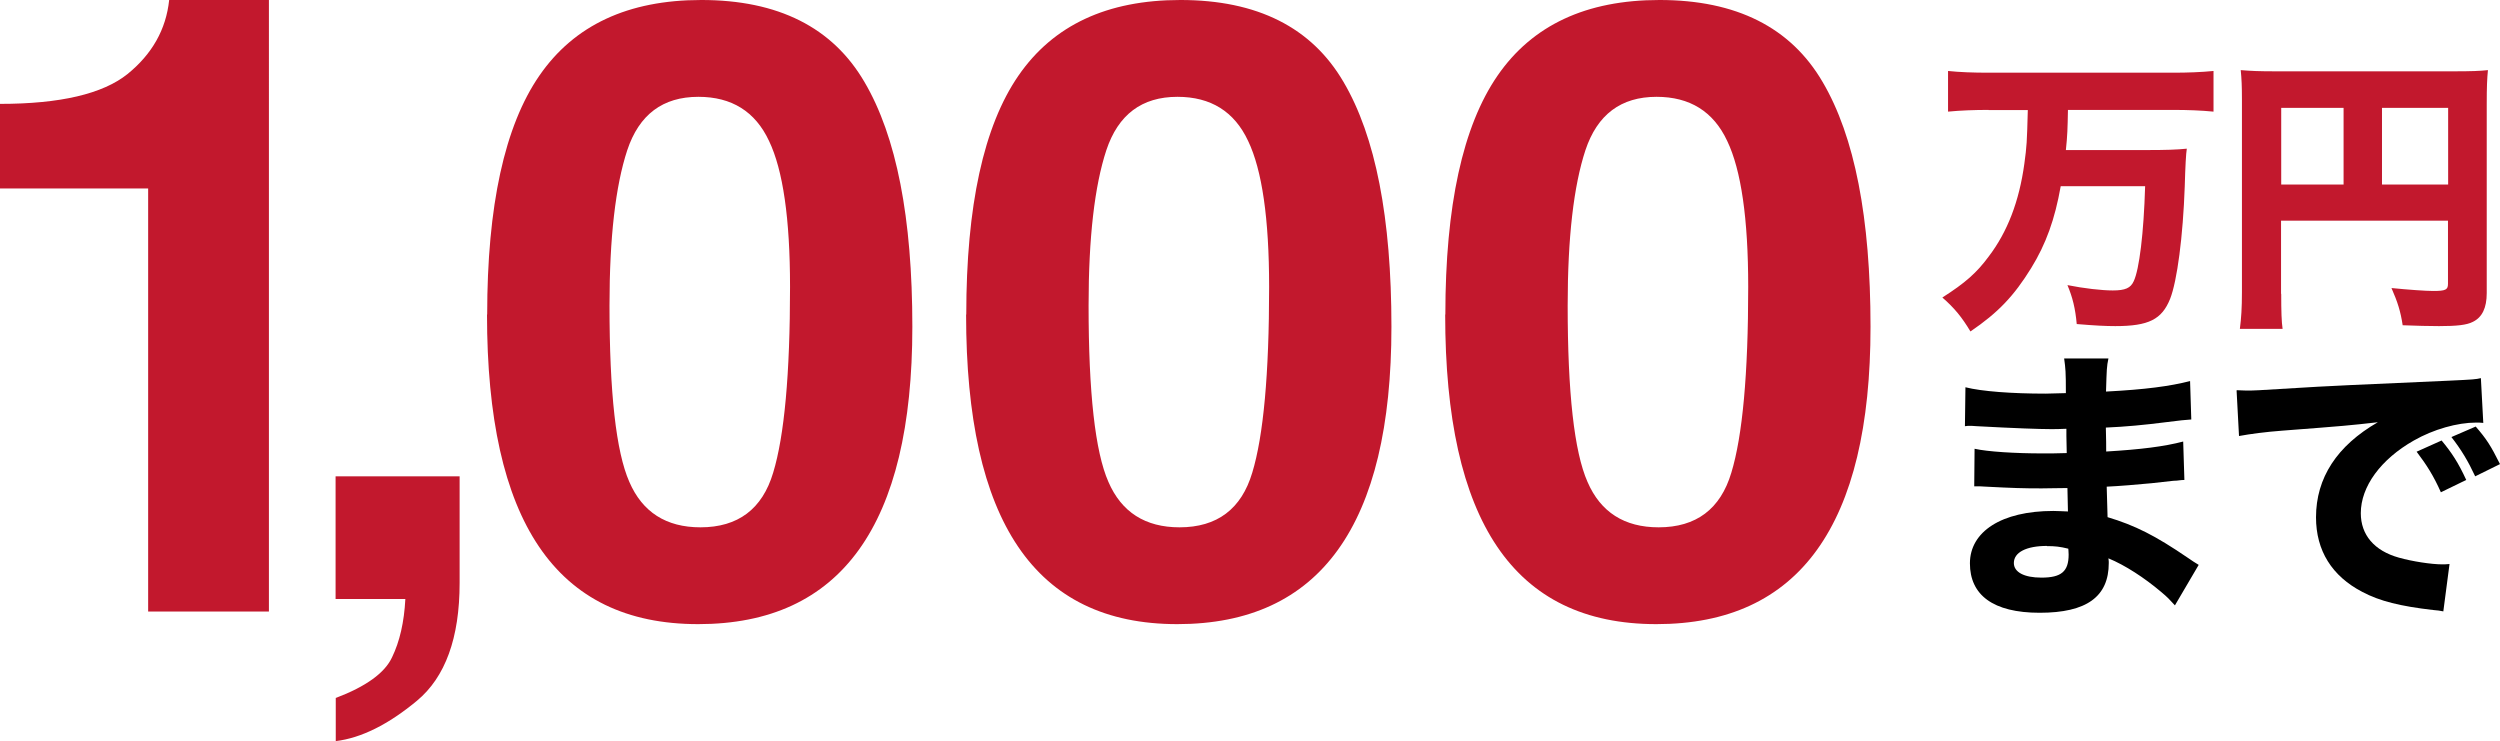
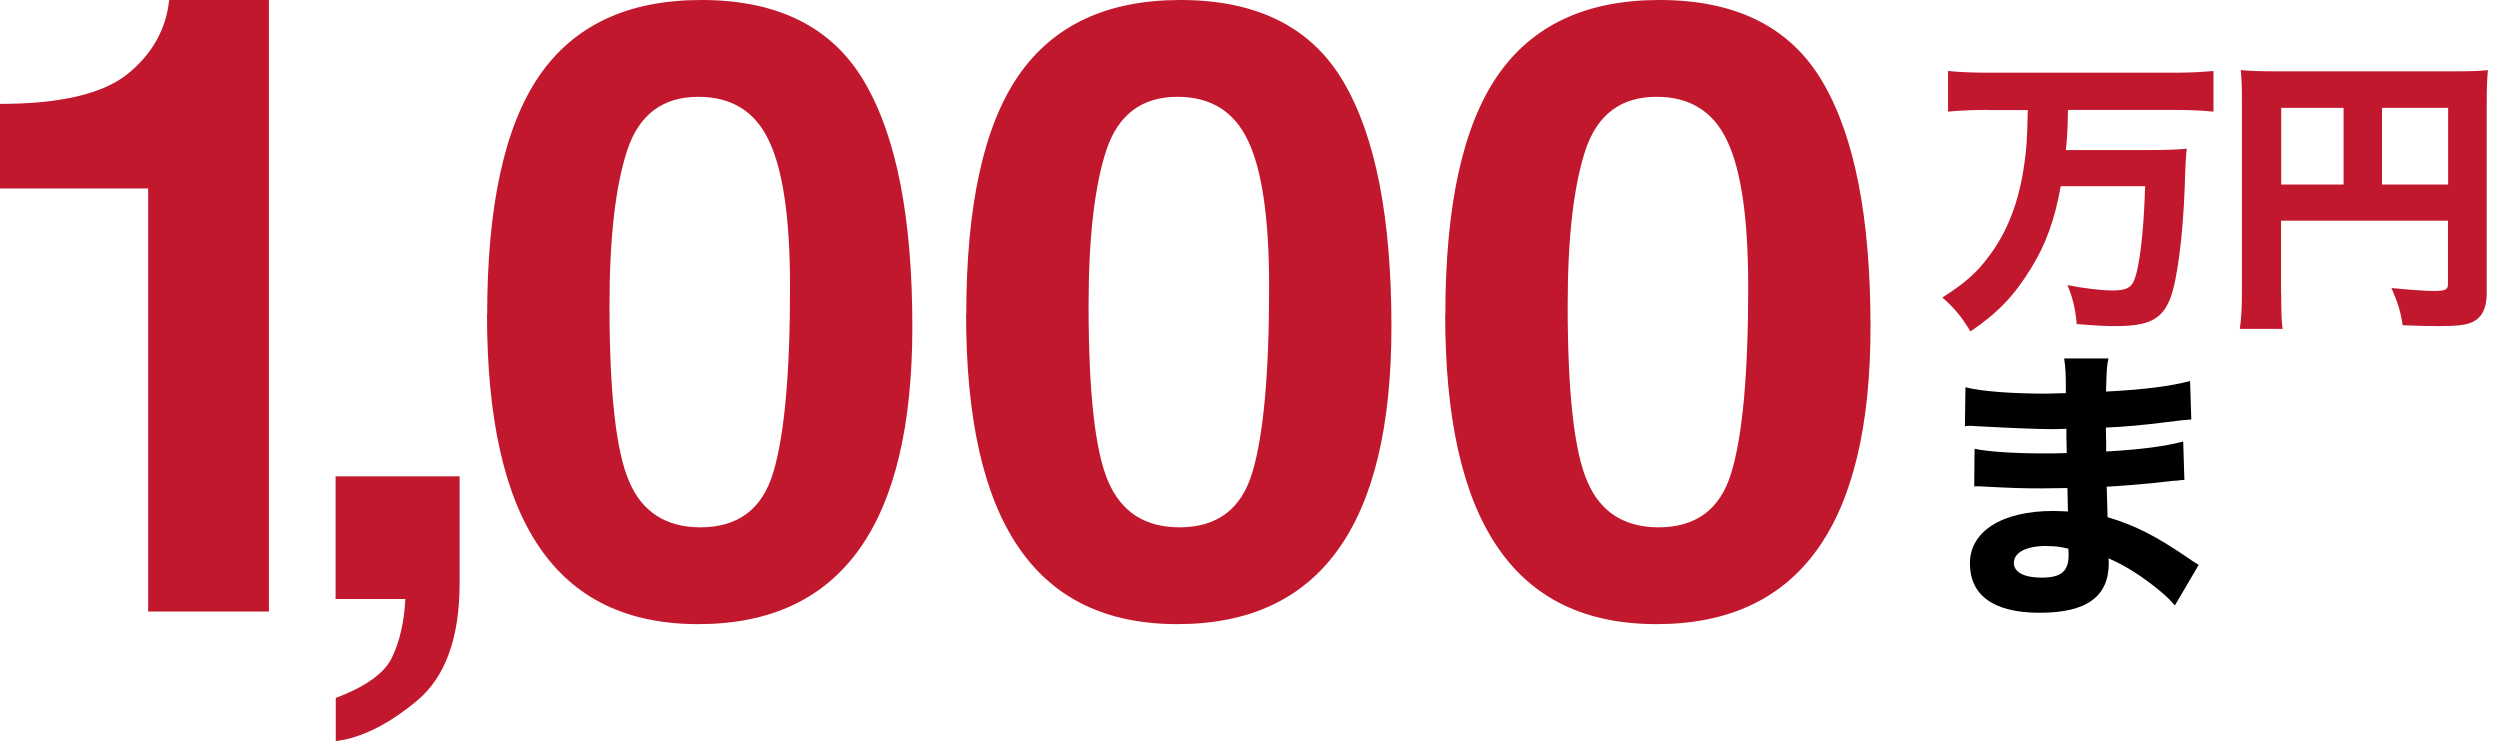
<svg xmlns="http://www.w3.org/2000/svg" id="b" viewBox="0 0 145.12 43.03">
  <g id="c">
    <g>
      <g>
        <path d="M0,6.03c3.5,0,5.96-.58,7.4-1.73,1.43-1.16,2.24-2.59,2.42-4.3h5.79V35.5h-7.01V10.94H0V6.03Z" fill="#c2182d" />
        <path d="M19.48,40.52c1.77-.67,2.86-1.46,3.28-2.37,.44-.91,.7-2.03,.77-3.38h-4.05v-7.12h7.2v6.19c0,3.19-.83,5.47-2.48,6.84s-3.23,2.16-4.71,2.34v-2.51Z" fill="#c2182d" />
        <path d="M28.28,18.26c0-6.31,1.01-10.94,3.03-13.87,2.02-2.93,5.15-4.39,9.4-4.39,4.46,0,7.62,1.59,9.47,4.76,1.86,3.16,2.78,7.89,2.78,14.21,0,11.51-4.14,17.26-12.43,17.26s-12.26-5.99-12.26-17.97Zm7.1-.54c0,5.08,.38,8.5,1.15,10.25,.76,1.76,2.14,2.64,4.13,2.64,2.18,0,3.59-1.06,4.22-3.17,.65-2.13,.98-5.73,.98-10.79,0-3.96-.41-6.78-1.22-8.47-.8-1.71-2.17-2.56-4.1-2.56-2.07,0-3.44,1.03-4.13,3.1-.68,2.07-1.03,5.07-1.03,9.01Z" fill="#c2182d" />
        <path d="M56.09,18.26c0-6.31,1.01-10.94,3.03-13.87,2.02-2.93,5.15-4.39,9.4-4.39,4.46,0,7.62,1.59,9.47,4.76,1.86,3.16,2.78,7.89,2.78,14.21,0,11.51-4.14,17.26-12.43,17.26s-12.26-5.99-12.26-17.97Zm7.1-.54c0,5.08,.38,8.5,1.15,10.25,.76,1.76,2.14,2.64,4.13,2.64,2.18,0,3.59-1.06,4.22-3.17,.65-2.13,.98-5.73,.98-10.79,0-3.96-.41-6.78-1.22-8.47-.8-1.71-2.17-2.56-4.1-2.56-2.07,0-3.44,1.03-4.13,3.1-.68,2.07-1.03,5.07-1.03,9.01Z" fill="#c2182d" />
        <path d="M83.9,18.26c0-6.31,1.01-10.94,3.03-13.87,2.02-2.93,5.15-4.39,9.4-4.39,4.46,0,7.62,1.59,9.47,4.76,1.86,3.16,2.78,7.89,2.78,14.21,0,11.51-4.14,17.26-12.43,17.26s-12.26-5.99-12.26-17.97Zm7.1-.54c0,5.08,.38,8.5,1.15,10.25,.76,1.76,2.14,2.64,4.13,2.64,2.18,0,3.59-1.06,4.22-3.17,.65-2.13,.98-5.73,.98-10.79,0-3.96-.41-6.78-1.22-8.47-.8-1.71-2.17-2.56-4.1-2.56-2.07,0-3.44,1.03-4.13,3.1-.68,2.07-1.03,5.07-1.03,9.01Z" fill="#c2182d" />
      </g>
      <g>
        <path d="M115.44,6.38c-.83,0-1.65,.03-2.36,.1v-2.36c.66,.07,1.46,.1,2.35,.1h10.71c.85,0,1.63-.03,2.35-.1v2.36c-.7-.07-1.51-.1-2.33-.1h-6.12c-.02,1.07-.03,1.48-.12,2.33h4.74c1.04,0,1.7-.02,2.28-.08q-.07,.41-.12,2.19c-.1,2.89-.44,5.49-.85,6.53-.48,1.19-1.24,1.58-3.18,1.58-.56,0-1.17-.03-2.24-.12-.08-.9-.24-1.55-.54-2.26,.95,.19,1.99,.31,2.63,.31,.73,0,1.04-.14,1.22-.54,.32-.68,.58-2.77,.66-5.51h-4.9c-.34,1.92-.85,3.35-1.72,4.76-.99,1.6-1.9,2.57-3.52,3.67-.49-.82-.93-1.36-1.63-1.97,1.33-.85,1.99-1.43,2.69-2.38,1.09-1.43,1.77-3.2,2.07-5.39,.14-1.04,.15-1.21,.2-3.11h-2.28Z" fill="#c2182d" />
        <path d="M132.42,17.05c0,1.05,.02,1.63,.08,2.04h-2.48c.08-.63,.12-1.21,.12-2.12V5.77c0-.75-.02-1.21-.07-1.7,.59,.05,1.07,.07,2.04,.07h10.32c1.04,0,1.53-.02,1.99-.07-.05,.51-.07,.97-.07,1.99v10.95c0,.87-.27,1.41-.8,1.67-.36,.19-.95,.25-1.97,.25-.56,0-1.34-.02-2.11-.05-.12-.8-.29-1.34-.65-2.16,1,.1,1.99,.17,2.43,.17,.71,0,.85-.07,.85-.41v-3.67h-9.69v4.25Zm3.62-10.79h-3.62v4.45h3.62V6.26Zm6.07,4.45V6.26h-3.84v4.45h3.84Z" fill="#c2182d" />
        <path d="M126.25,35.14c-.34-.37-.42-.46-.8-.78-.97-.82-2.09-1.55-3.06-1.95,.02,.12,.02,.22,.02,.27,0,1.96-1.29,2.89-4.01,2.89s-4.05-1.04-4.05-2.87,1.82-3.04,4.84-3.04c.29,0,.49,.02,.85,.03l-.03-1.36c-.48,0-1.14,.02-1.5,.02-1.1,0-1.68-.02-3.23-.1-.24-.02-.39-.02-.68-.02l.02-2.18c.75,.17,2.36,.27,3.94,.27,.36,0,.95,0,1.41-.02l-.02-.99v-.42c-.44,.02-.65,.02-.9,.02-.65,0-2.09-.05-4.3-.17-.2-.02-.36-.02-.42-.02-.05,0-.15,0-.27,.02l.03-2.26c.94,.24,2.69,.37,4.66,.37,.2,0,.73-.02,1.17-.03,0-1.27-.02-1.41-.1-2.01h2.57c-.1,.48-.1,.61-.14,1.92,2.29-.12,3.71-.31,4.88-.61l.07,2.23q-.41,.02-1.41,.15c-1.33,.17-2.4,.27-3.55,.32,.02,.66,.02,1.12,.02,1.39,2.01-.12,3.37-.29,4.47-.58l.07,2.23q-.14,0-.36,.03s-.14,.02-.29,.02q-.24,.03-1.26,.14c-.82,.08-1.92,.17-2.6,.2,.02,.92,.05,1.51,.05,1.77,1.6,.48,2.77,1.07,4.66,2.36,.27,.19,.37,.25,.63,.41l-1.38,2.35Zm-7.43-3.45c-1.19,0-1.92,.37-1.92,.99,0,.53,.59,.85,1.6,.85,1.16,0,1.58-.36,1.58-1.34,0-.14-.02-.34-.02-.34-.49-.12-.77-.15-1.24-.15Z" />
-         <path d="M129.84,22.65c.39,.02,.59,.02,.66,.02,.32,0,.43,0,2.84-.15,1.17-.08,4.1-.22,8.77-.42,1.5-.07,1.6-.08,1.9-.15l.14,2.6c-.2-.02-.25-.02-.41-.02-1.1,0-2.48,.39-3.62,1.04-1.92,1.09-3.08,2.67-3.08,4.22,0,1.26,.78,2.18,2.21,2.58,.78,.22,1.89,.39,2.52,.39,.1,0,.22,0,.42-.02l-.36,2.75c-.22-.05-.29-.05-.59-.08-1.9-.22-3.09-.51-4.11-1.05-1.77-.92-2.69-2.4-2.69-4.33,0-2.29,1.22-4.16,3.59-5.52-1.7,.19-1.77,.2-5.56,.49-.94,.07-1.85,.19-2.5,.31l-.14-2.63Zm11.85,5.93c-.42-.95-.82-1.58-1.41-2.36l1.45-.65c.59,.71,.97,1.29,1.43,2.29l-1.46,.71Zm1.99-.93c-.42-.9-.8-1.53-1.38-2.28l1.41-.61c.63,.73,.87,1.1,1.41,2.18l-1.44,.71Z" />
      </g>
    </g>
  </g>
</svg>